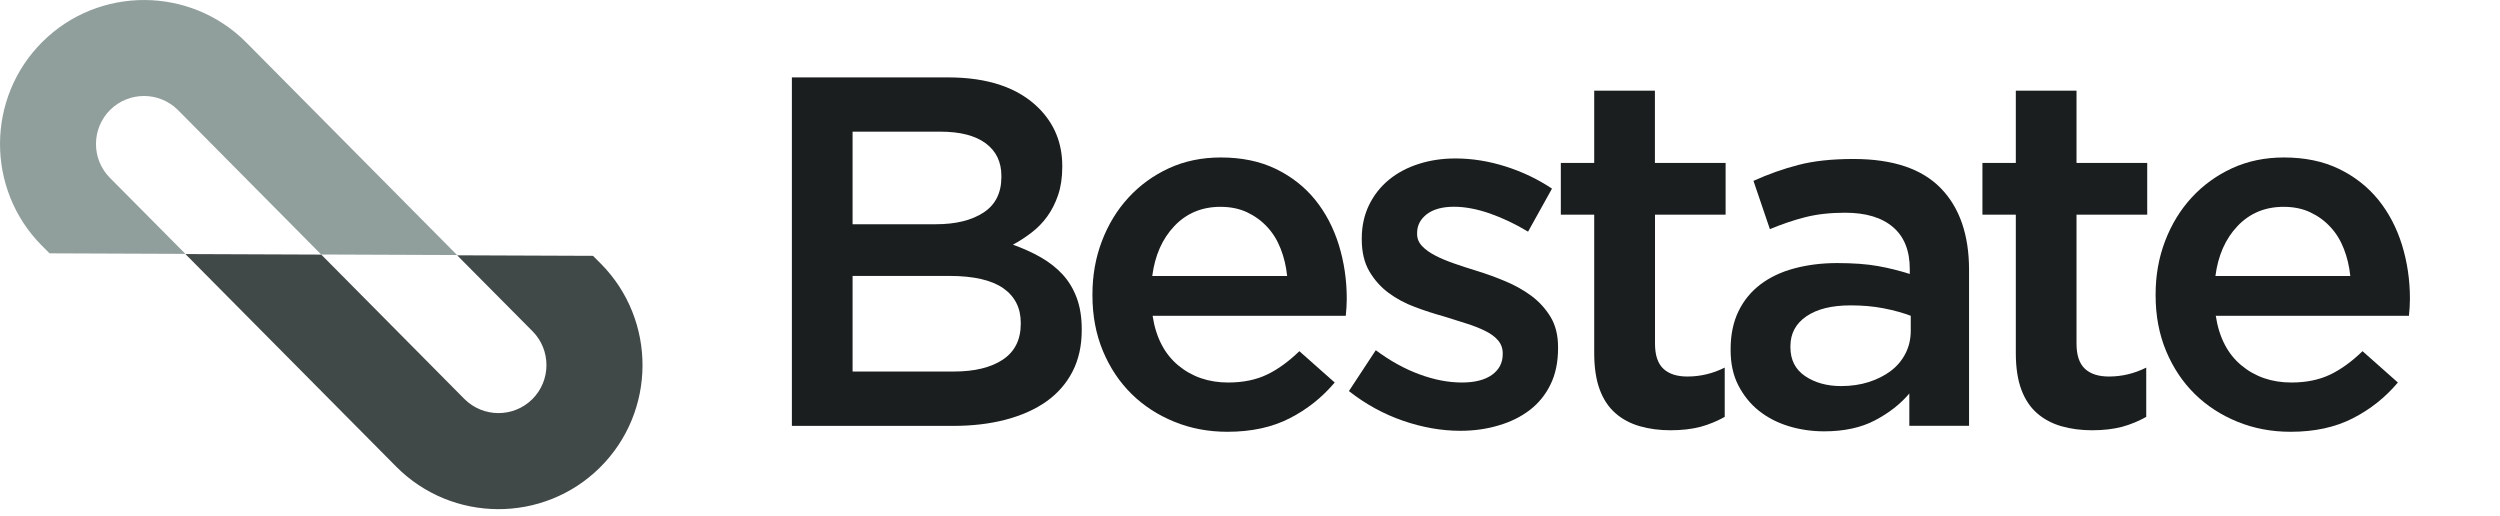
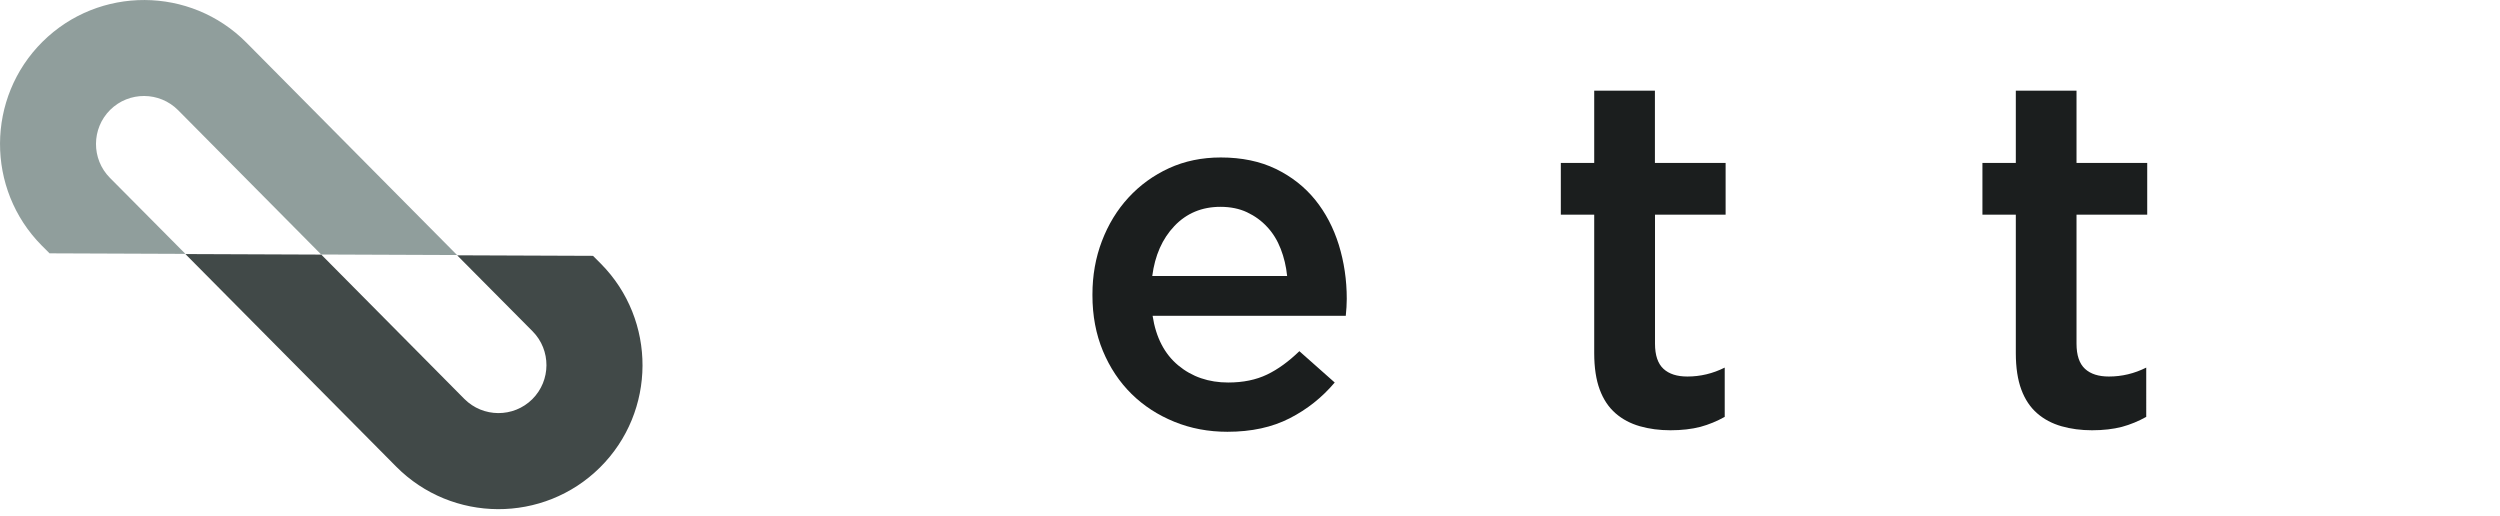
<svg xmlns="http://www.w3.org/2000/svg" version="1.1" baseProfile="tiny" id="Layer_1" x="0px" y="0px" viewBox="0 0 2800.6 578.6" overflow="visible" xml:space="preserve">
  <g>
    <g>
-       <path fill="none" d="M123.5,123.1c-21.1,20.9-21.2,55-0.3,76.1l84.6,85.3l152.2,0.6L199.6,123.5    C178.7,102.4,144.5,102.3,123.5,123.1z" />
      <path fill="#909E9C" d="M123.1,199.2c-20.9-21.1-20.7-55.2,0.3-76.1c21.1-20.9,55.2-20.7,76.1,0.3l160.3,161.7l152.2,0.6L276,47.7    c-62.7-63.2-165.1-63.6-228.3-1c-63.2,62.7-63.6,165.1-1,228.3l8.8,8.8l152.2,0.6L123.1,199.2z" />
    </g>
    <g>
      <path fill="none" d="M596.8,447.2c21.1-20.9,21.2-55,0.3-76.1l-84.6-85.3l-152.2-0.6l160.3,161.7    C541.6,467.9,575.8,468.1,596.8,447.2z" />
      <path fill="#414948" d="M596.6,371.1c20.9,21.1,20.7,55.2-0.3,76.1c-21.1,20.9-55.2,20.7-76.1-0.3L359.9,285.2l-152.2-0.6    l236.1,238.1c62.7,63.2,165.1,63.6,228.3,1c63.2-62.7,63.6-165.1,1-228.3l-8.8-8.8l-152.2-0.6L596.6,371.1z" />
    </g>
  </g>
  <g>
-     <path fill="#1B1E1E" d="M887.1,86.7h174.8c44.9,0,78.8,11.5,101.9,34.6c17.4,17.5,26.2,39,26.2,64.7v1.1c0,11.9-1.6,22.4-4.7,31.5   c-3.1,9.1-7.2,17.1-12.2,24c-5,6.9-10.9,12.9-17.7,18.1c-6.8,5.2-13.7,9.7-20.7,13.4c11.4,4.1,21.9,8.8,31.3,14.2   c9.4,5.4,17.6,11.8,24.4,19.2c6.8,7.4,12.1,16.2,15.8,26.2c3.7,10,5.6,21.7,5.6,35.1v1.1c0,17.5-3.4,32.9-10.3,46.3   s-16.6,24.5-29.2,33.5c-12.6,8.9-27.8,15.7-45.6,20.4c-17.8,4.7-37.5,7-59,7H887.1V86.7z M1048.5,251.2c22.2,0,40-4.4,53.3-13.1   c13.3-8.7,20-22,20-39.9v-1.1c0-15.6-5.8-27.8-17.5-36.5c-11.7-8.7-28.6-13.1-50.8-13.1h-98.4v103.7H1048.5z M1068.5,416.2   c23.3,0,41.7-4.5,55-13.4c13.3-8.9,20-22.3,20-40.1v-1.1c0-16.7-6.6-29.6-19.7-38.8c-13.2-9.1-33.3-13.7-60.3-13.7H955.1v107.1   H1068.5z" />
    <path fill="#1B1E1E" d="M1375,483.7c-21.2,0-41-3.7-59.4-11.2s-34.4-17.8-48-31.2c-13.6-13.4-24.3-29.5-32.1-48.2   c-7.8-18.8-11.7-39.5-11.7-62.2v-1.1c0-21.2,3.5-41.1,10.6-59.7c7.1-18.6,17-34.9,29.8-48.8c12.8-13.9,28-24.9,45.4-32.9   c17.5-8,36.8-12,58-12c23.4,0,44,4.3,61.6,12.8c17.7,8.6,32.3,20.1,44.1,34.6c11.7,14.5,20.5,31.3,26.5,50.5   c5.9,19.2,8.9,39.3,8.9,60.5c0,3-0.1,6-0.3,9.2c-0.2,3.2-0.5,6.4-0.8,9.8h-216.4c3.7,24.2,13.3,42.7,28.7,55.5   c15.4,12.8,34.1,19.2,56,19.2c16.7,0,31.2-3,43.5-8.9c12.3-5.9,24.3-14.7,36.2-26.2l39.6,35.1c-14.1,16.7-30.9,30.1-50.5,40.1   S1402.1,483.7,1375,483.7z M1441.9,309.2c-1.1-10.8-3.5-20.9-7.2-30.4c-3.7-9.5-8.7-17.7-15.1-24.5c-6.3-6.9-13.9-12.4-22.6-16.5   c-8.7-4.1-18.7-6.1-29.8-6.1c-20.8,0-38,7.2-51.6,21.5c-13.6,14.3-21.8,33-24.8,56H1441.9z" />
-     <path fill="#1B1E1E" d="M1636,482.6c-21.2,0-42.7-3.8-64.4-11.3c-21.7-7.5-41.9-18.6-60.5-33.2l30.1-45.8   c16,11.9,32.2,20.9,48.8,27c16.5,6.1,32.4,9.2,47.7,9.2c14.5,0,25.7-2.9,33.7-8.6c8-5.8,12-13.4,12-23.1v-1.1   c0-5.6-1.8-10.4-5.3-14.5c-3.5-4.1-8.4-7.6-14.5-10.6c-6.1-3-13.2-5.8-21.2-8.3c-8-2.6-16.3-5.2-24.8-7.8   c-10.8-3-21.7-6.5-32.6-10.6c-11-4.1-20.8-9.4-29.6-15.9c-8.7-6.5-15.9-14.6-21.5-24.2s-8.4-21.5-8.4-35.6v-1.1   c0-13.7,2.7-26.1,8.1-37.3c5.4-11.1,12.8-20.6,22.3-28.4c9.5-7.8,20.6-13.7,33.5-17.8c12.8-4.1,26.5-6.1,41-6.1   c18.6,0,37.4,3,56.3,9s36.2,14.3,51.9,24.8l-26.8,48.2c-14.1-8.5-28.4-15.3-42.9-20.4c-14.5-5-27.9-7.5-40.1-7.5   c-13,0-23.1,2.8-30.4,8.3c-7.2,5.6-10.9,12.6-10.9,21.1v1.1c0,5.2,1.9,9.7,5.6,13.6c3.7,3.9,8.6,7.4,14.8,10.6   c6.1,3.2,13.2,6.1,21.2,8.9c8,2.8,16.3,5.5,24.8,8.1c10.8,3.3,21.6,7.2,32.3,11.7c10.8,4.5,20.5,9.9,29.3,16.4   c8.7,6.5,15.9,14.4,21.5,23.6c5.6,9.3,8.4,20.6,8.4,33.9v1.1c0,15.6-2.8,29.1-8.4,40.6c-5.6,11.5-13.3,21-23.1,28.6   c-9.9,7.6-21.5,13.4-34.9,17.3C1665.5,480.6,1651.2,482.6,1636,482.6z" />
    <path fill="#1B1E1E" d="M1871.3,482c-12.3,0-23.7-1.5-34.2-4.5c-10.5-3-19.6-7.8-27.3-14.5s-13.6-15.5-17.7-26.5   c-4.1-11-6.2-24.6-6.2-41v-155h-37.4v-58h37.4v-80.9h68v80.9h79.2v58H1854V385c0,13,3.2,22.4,9.5,28.2c6.3,5.8,15.2,8.6,26.8,8.6   c14.5,0,28.4-3.3,41.8-10V467c-8.6,4.8-17.7,8.6-27.3,11.2C1895.1,480.7,1883.9,482,1871.3,482z" />
-     <path fill="#1B1E1E" d="M2138.9,477v-36.2c-10,11.9-22.9,21.9-38.5,30.1c-15.6,8.2-34.6,12.3-56.9,12.3c-14.1,0-27.5-2-40.1-5.9   c-12.6-3.9-23.7-9.7-33.2-17.3c-9.5-7.6-17.1-17.1-22.9-28.4c-5.8-11.3-8.6-24.4-8.6-39.3v-1.1c0-16.4,3-30.6,8.9-42.7   c5.9-12.1,14.2-22.1,24.8-30.1c10.6-8,23.2-13.9,37.9-17.8c14.7-3.9,30.6-5.9,47.7-5.9c17.8,0,33,1.1,45.4,3.3   c12.5,2.2,24.4,5.2,36,8.9v-5.6c0-20.4-6.2-36.1-18.7-46.8c-12.5-10.8-30.4-16.2-53.8-16.2c-16.7,0-31.6,1.7-44.6,5   c-13,3.3-26.2,7.8-39.6,13.4l-18.4-54.1c16.4-7.4,33.1-13.4,50.2-17.8c17.1-4.5,37.7-6.7,61.9-6.7c43.9,0,76.4,10.9,97.6,32.6   c21.2,21.7,31.8,52.3,31.8,91.7V477H2138.9z M2140.6,353.8c-8.6-3.3-18.7-6.1-30.4-8.4s-24.1-3.3-37.1-3.3   c-21.2,0-37.7,4.1-49.6,12.3c-11.9,8.2-17.8,19.3-17.8,33.5v1.1c0,14.1,5.5,24.9,16.4,32.3c11,7.4,24.4,11.2,40.4,11.2   c11.2,0,21.5-1.5,30.9-4.5c9.5-3,17.7-7.2,24.8-12.5c7.1-5.4,12.5-11.9,16.4-19.5c3.9-7.6,5.9-16.1,5.9-25.4V353.8z" />
    <path fill="#1B1E1E" d="M2343.6,482c-12.3,0-23.7-1.5-34.2-4.5c-10.5-3-19.6-7.8-27.3-14.5s-13.6-15.5-17.7-26.5   c-4.1-11-6.2-24.6-6.2-41v-155h-37.4v-58h37.4v-80.9h68v80.9h79.2v58h-79.2V385c0,13,3.2,22.4,9.5,28.2c6.3,5.8,15.2,8.6,26.8,8.6   c14.5,0,28.4-3.3,41.8-10V467c-8.6,4.8-17.7,8.6-27.3,11.2C2367.3,480.7,2356.2,482,2343.6,482z" />
-     <path fill="#1B1E1E" d="M2566,483.7c-21.2,0-41-3.7-59.4-11.2s-34.4-17.8-48-31.2c-13.6-13.4-24.3-29.5-32.1-48.2   c-7.8-18.8-11.7-39.5-11.7-62.2v-1.1c0-21.2,3.5-41.1,10.6-59.7c7.1-18.6,17-34.9,29.8-48.8c12.8-13.9,28-24.9,45.4-32.9   c17.5-8,36.8-12,58-12c23.4,0,44,4.3,61.6,12.8c17.7,8.6,32.3,20.1,44.1,34.6c11.7,14.5,20.5,31.3,26.5,50.5   c5.9,19.2,8.9,39.3,8.9,60.5c0,3-0.1,6-0.3,9.2c-0.2,3.2-0.5,6.4-0.8,9.8h-216.4c3.7,24.2,13.3,42.7,28.7,55.5   c15.4,12.8,34.1,19.2,56,19.2c16.7,0,31.2-3,43.5-8.9c12.3-5.9,24.3-14.7,36.2-26.2l39.6,35.1c-14.1,16.7-30.9,30.1-50.5,40.1   S2593.2,483.7,2566,483.7z M2632.9,309.2c-1.1-10.8-3.5-20.9-7.2-30.4c-3.7-9.5-8.7-17.7-15.1-24.5c-6.3-6.9-13.9-12.4-22.6-16.5   c-8.7-4.1-18.7-6.1-29.8-6.1c-20.8,0-38,7.2-51.6,21.5c-13.6,14.3-21.8,33-24.8,56H2632.9z" />
  </g>
</svg>